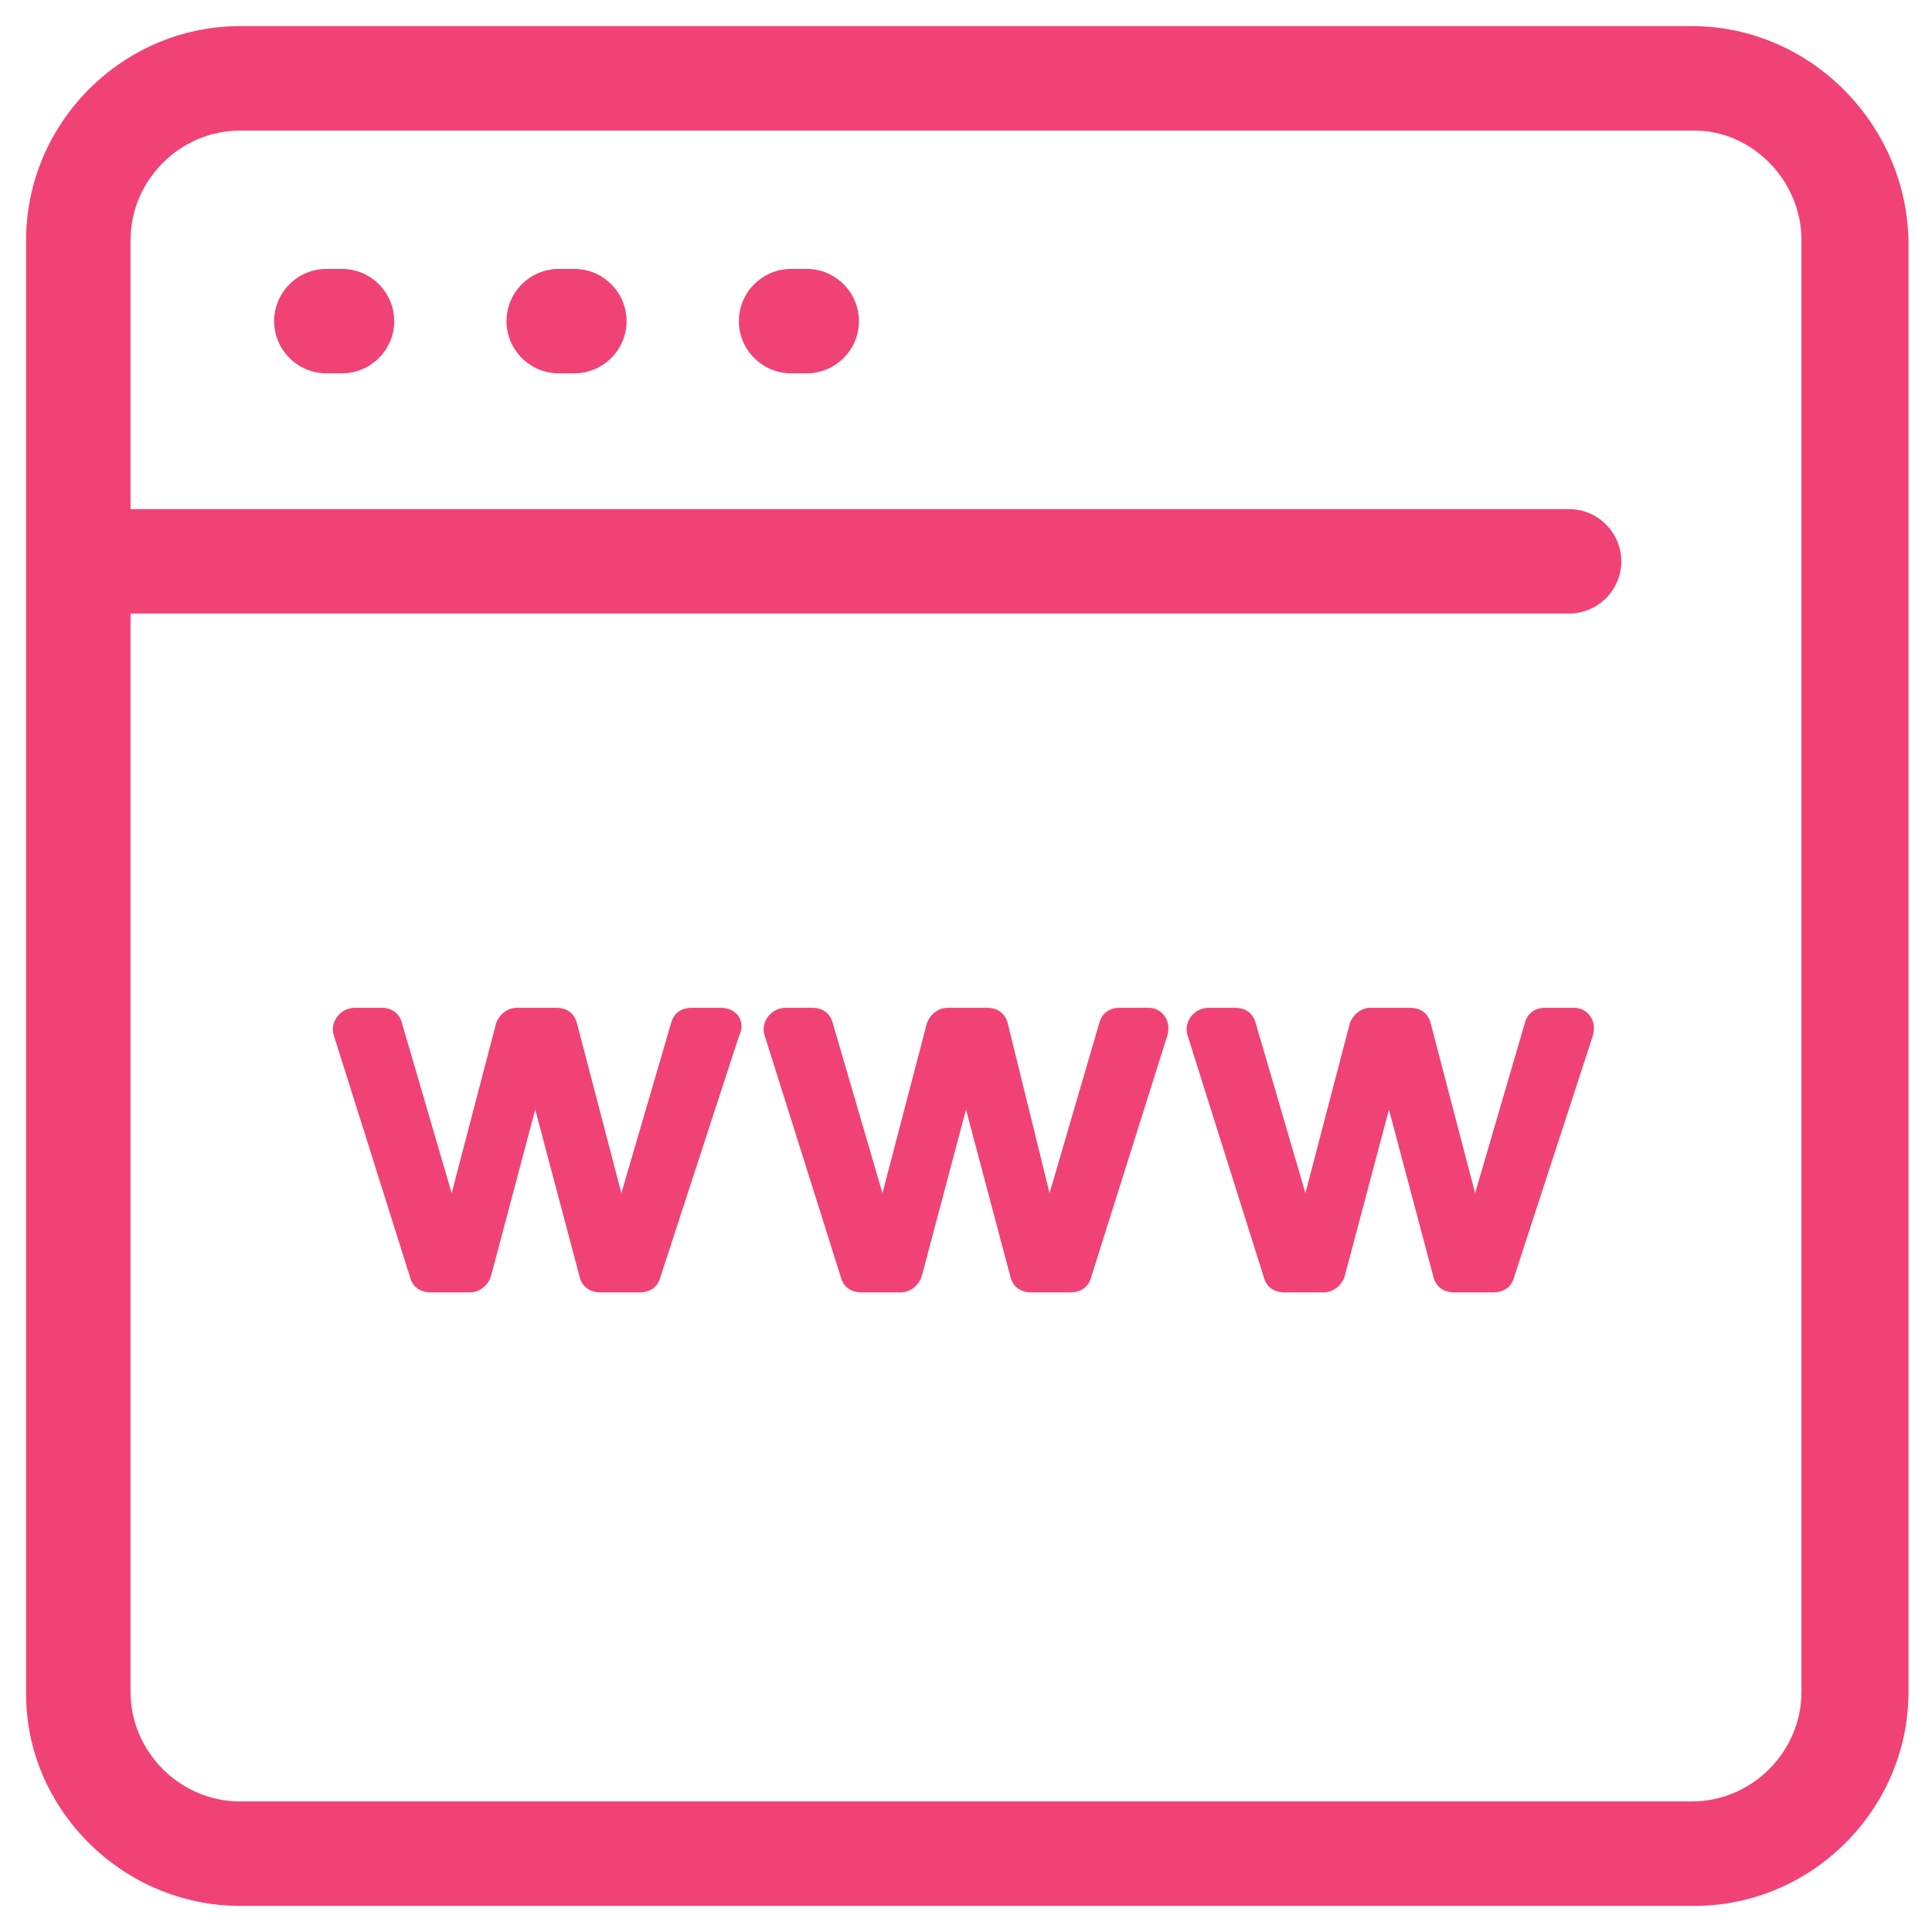
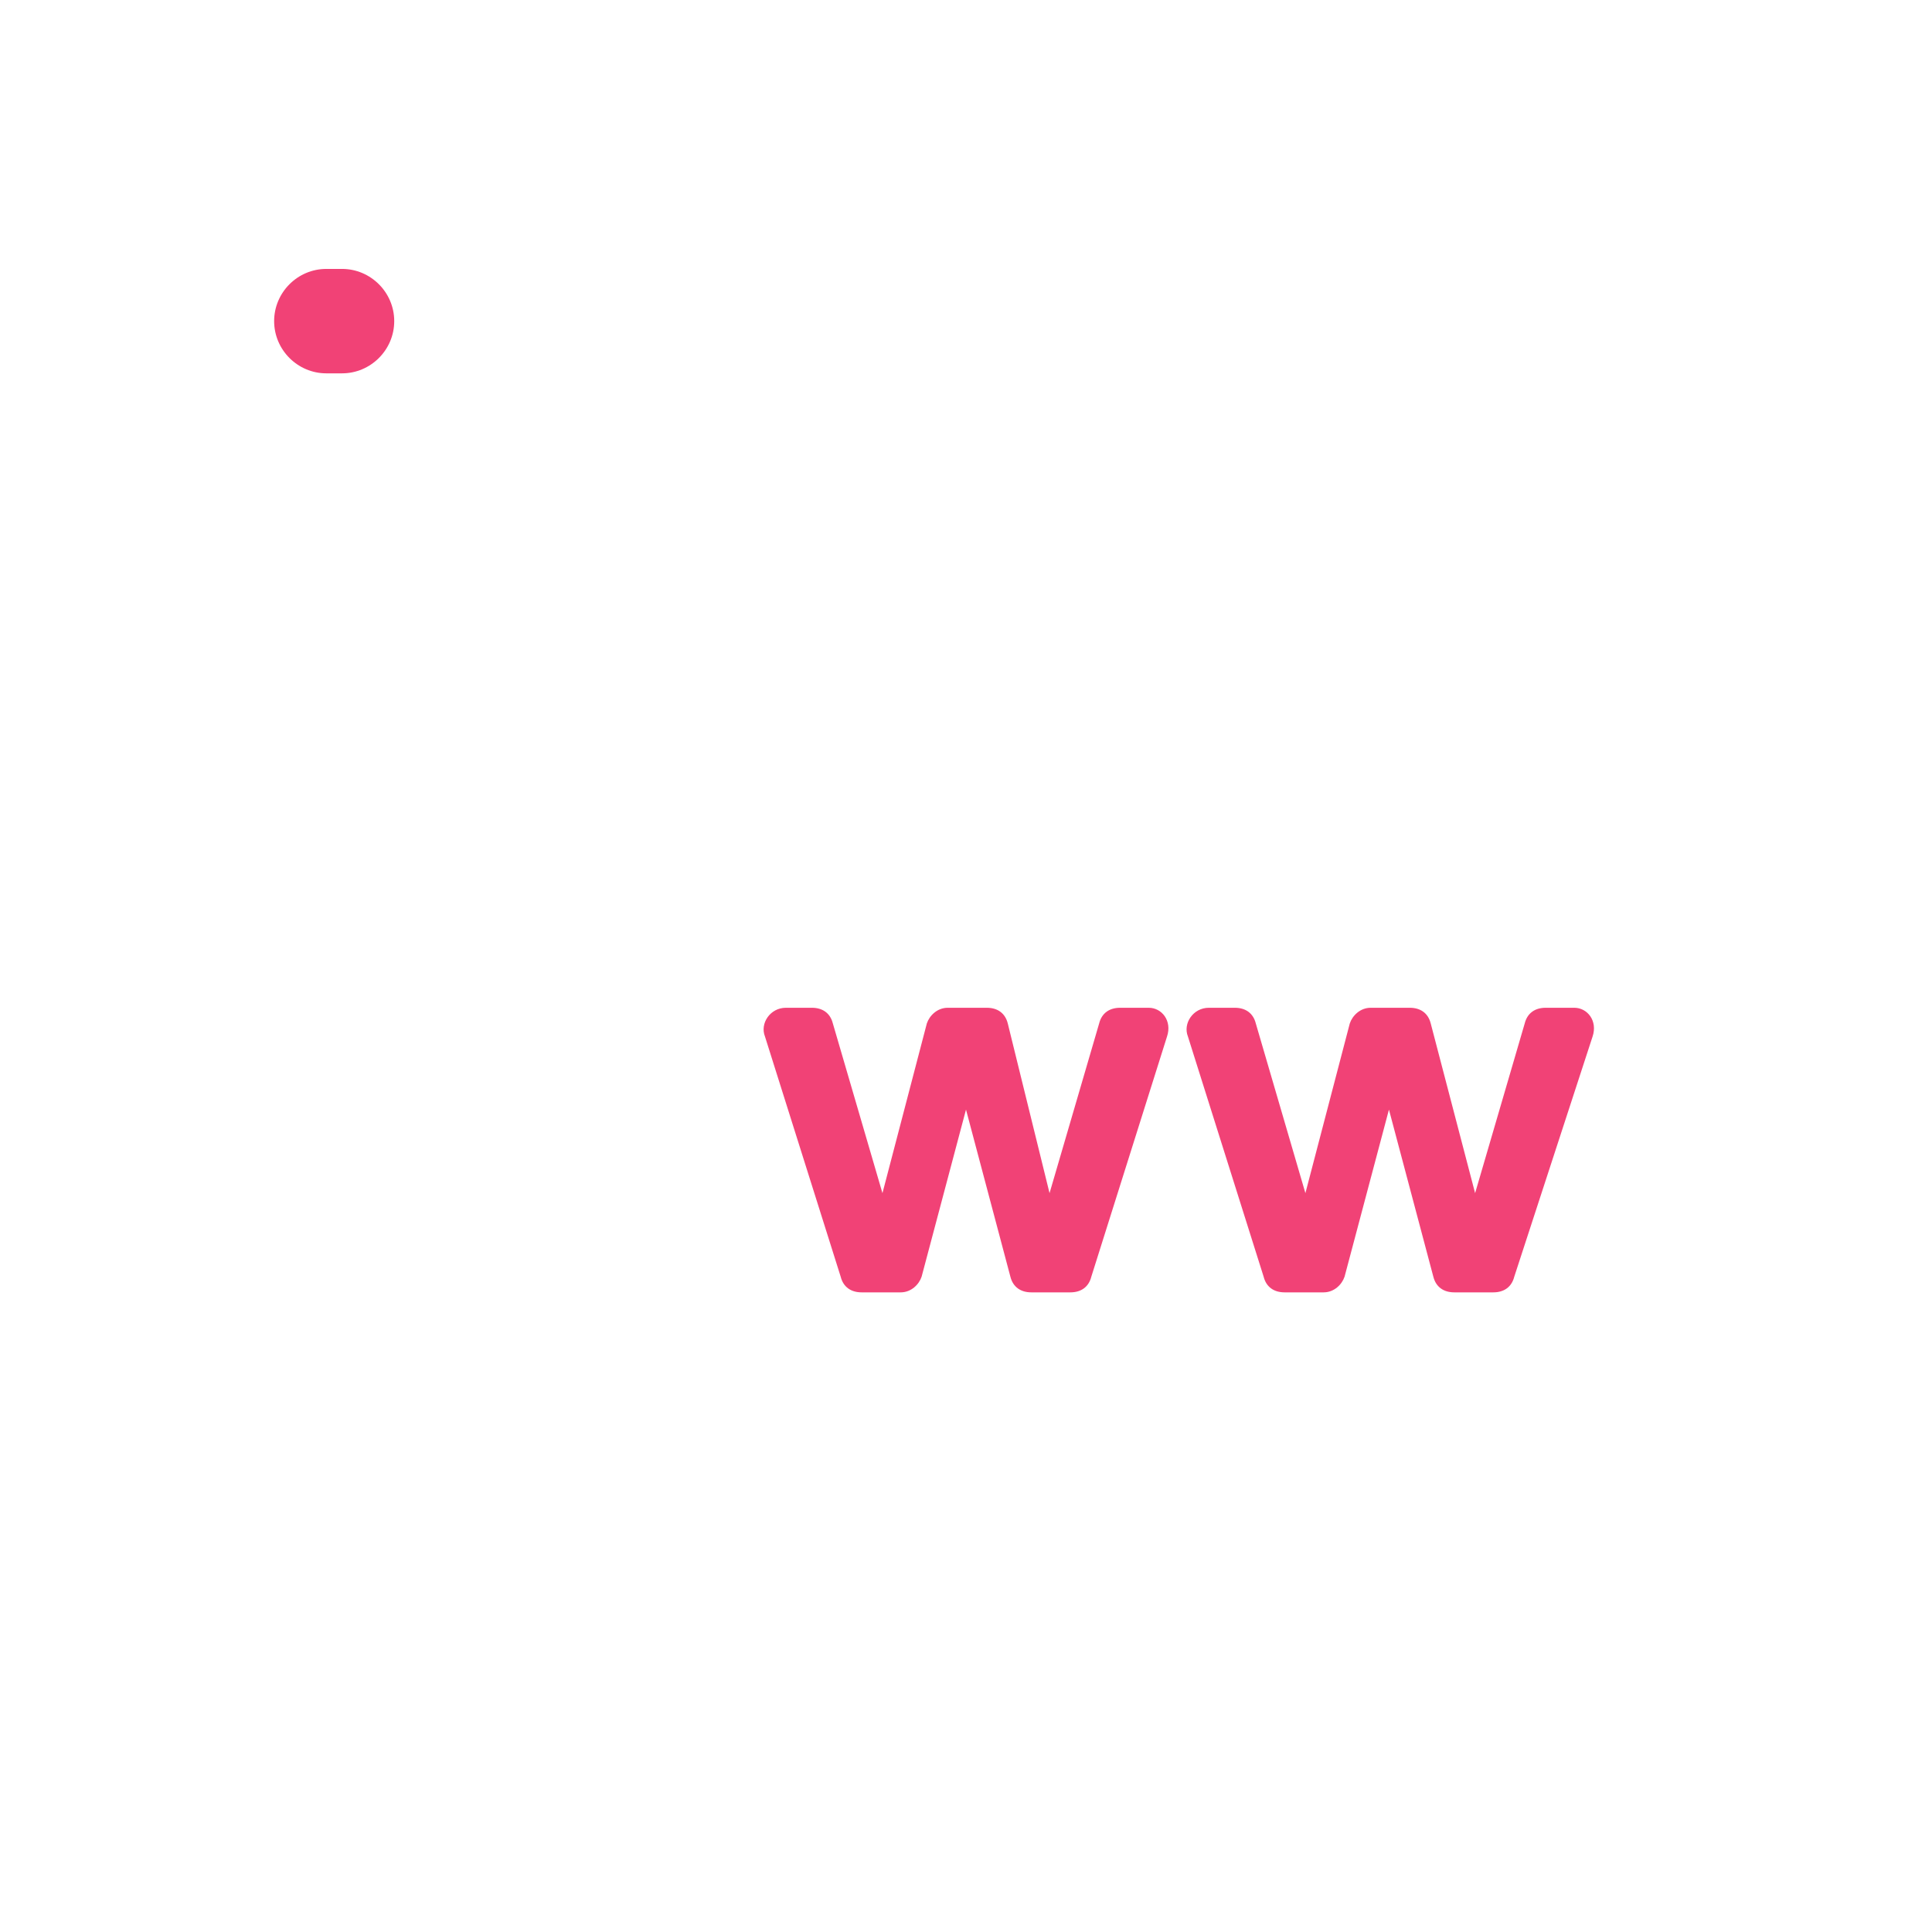
<svg xmlns="http://www.w3.org/2000/svg" width="74" height="74">
  <g>
    <title>background</title>
-     <rect fill="none" id="canvas_background" height="402" width="582" y="-1" x="-1" />
  </g>
  <g>
    <title>Layer 1</title>
    <path fill="#f14276" id="svg_2" d="m13.1,10.3l-0.6,0c-1.1,0 -2,0.9 -2,2s0.9,2 2,2l0.6,0c1.1,0 2,-0.9 2,-2s-0.9,-2 -2,-2z" class="st0" />
-     <path fill="#f14276" id="svg_3" d="m22,10.3l-0.6,0c-1.1,0 -2,0.9 -2,2s0.9,2 2,2l0.6,0c1.1,0 2,-0.9 2,-2s-0.9,-2 -2,-2z" class="st0" />
-     <path fill="#f14276" id="svg_4" d="m30.9,10.3l-0.6,0c-1.1,0 -2,0.9 -2,2s0.9,2 2,2l0.6,0c1.1,0 2,-0.9 2,-2s-0.9,-2 -2,-2z" class="st0" />
-     <path fill="#f14276" id="svg_5" d="m64.8,1l-55.6,0c-4.5,0 -8.2,3.7 -8.2,8.2l0,55.7c0,4.4 3.7,8.1 8.2,8.1l55.7,0c4.5,0 8.2,-3.7 8.2,-8.2l0,-55.6c-0.1,-4.5 -3.8,-8.2 -8.3,-8.2zm4.2,63.8c0,2.3 -1.9,4.2 -4.2,4.2l-55.6,0c-2.3,0 -4.2,-1.9 -4.2,-4.2l0,-41.3l55.1,0c1.1,0 2,-0.9 2,-2s-0.9,-2 -2,-2l-55.1,0l0,-10.3c0,-2.3 1.9,-4.2 4.2,-4.2l55.7,0c2.2,0 4.1,1.9 4.1,4.2l0,55.6z" class="st0" />
    <path fill="#f14276" id="svg_6" d="m44,38.6l-1.1,0c-0.4,0 -0.7,0.2 -0.8,0.6l-1.9,6.5l-1.6,-6.5c-0.1,-0.4 -0.4,-0.6 -0.8,-0.6l-1.5,0c-0.4,0 -0.7,0.3 -0.8,0.6l-1.7,6.5l-1.9,-6.5c-0.1,-0.4 -0.4,-0.6 -0.8,-0.6l-1,0c-0.6,0 -1,0.6 -0.8,1.1l2.9,9.2c0.1,0.4 0.4,0.6 0.8,0.6l1.5,0c0.4,0 0.7,-0.3 0.8,-0.6l1.7,-6.4l1.7,6.4c0.1,0.4 0.4,0.6 0.8,0.6l1.5,0c0.4,0 0.7,-0.2 0.8,-0.6l2.9,-9.2c0.2,-0.6 -0.2,-1.1 -0.7,-1.1z" class="st0" />
    <path fill="#f14276" id="svg_7" d="m60.3,38.6l-1.1,0c-0.4,0 -0.7,0.2 -0.8,0.6l-1.9,6.5l-1.7,-6.5c-0.1,-0.4 -0.4,-0.6 -0.8,-0.6l-1.5,0c-0.4,0 -0.7,0.3 -0.8,0.6l-1.7,6.5l-1.9,-6.5c-0.1,-0.4 -0.4,-0.6 -0.8,-0.6l-1,0c-0.6,0 -1,0.6 -0.8,1.1l2.9,9.2c0.1,0.4 0.4,0.6 0.8,0.6l1.5,0c0.4,0 0.7,-0.3 0.8,-0.6l1.7,-6.4l1.7,6.4c0.1,0.4 0.4,0.6 0.8,0.6l1.5,0c0.4,0 0.7,-0.2 0.8,-0.6l3,-9.2c0.2,-0.6 -0.2,-1.1 -0.7,-1.1z" class="st0" />
-     <path fill="#f14276" id="svg_8" d="m27.6,38.6l-1.1,0c-0.4,0 -0.7,0.2 -0.8,0.6l-1.9,6.5l-1.7,-6.5c-0.1,-0.4 -0.4,-0.6 -0.8,-0.6l-1.5,0c-0.4,0 -0.7,0.3 -0.8,0.6l-1.7,6.5l-1.9,-6.5c-0.1,-0.4 -0.4,-0.6 -0.8,-0.6l-1,0c-0.6,0 -1,0.6 -0.8,1.1l2.9,9.2c0.1,0.4 0.4,0.6 0.8,0.6l1.5,0c0.4,0 0.7,-0.3 0.8,-0.6l1.7,-6.4l1.7,6.4c0.1,0.4 0.4,0.6 0.8,0.6l1.5,0c0.4,0 0.7,-0.2 0.8,-0.6l3,-9.2c0.3,-0.6 -0.1,-1.1 -0.7,-1.1z" class="st0" />
  </g>
</svg>